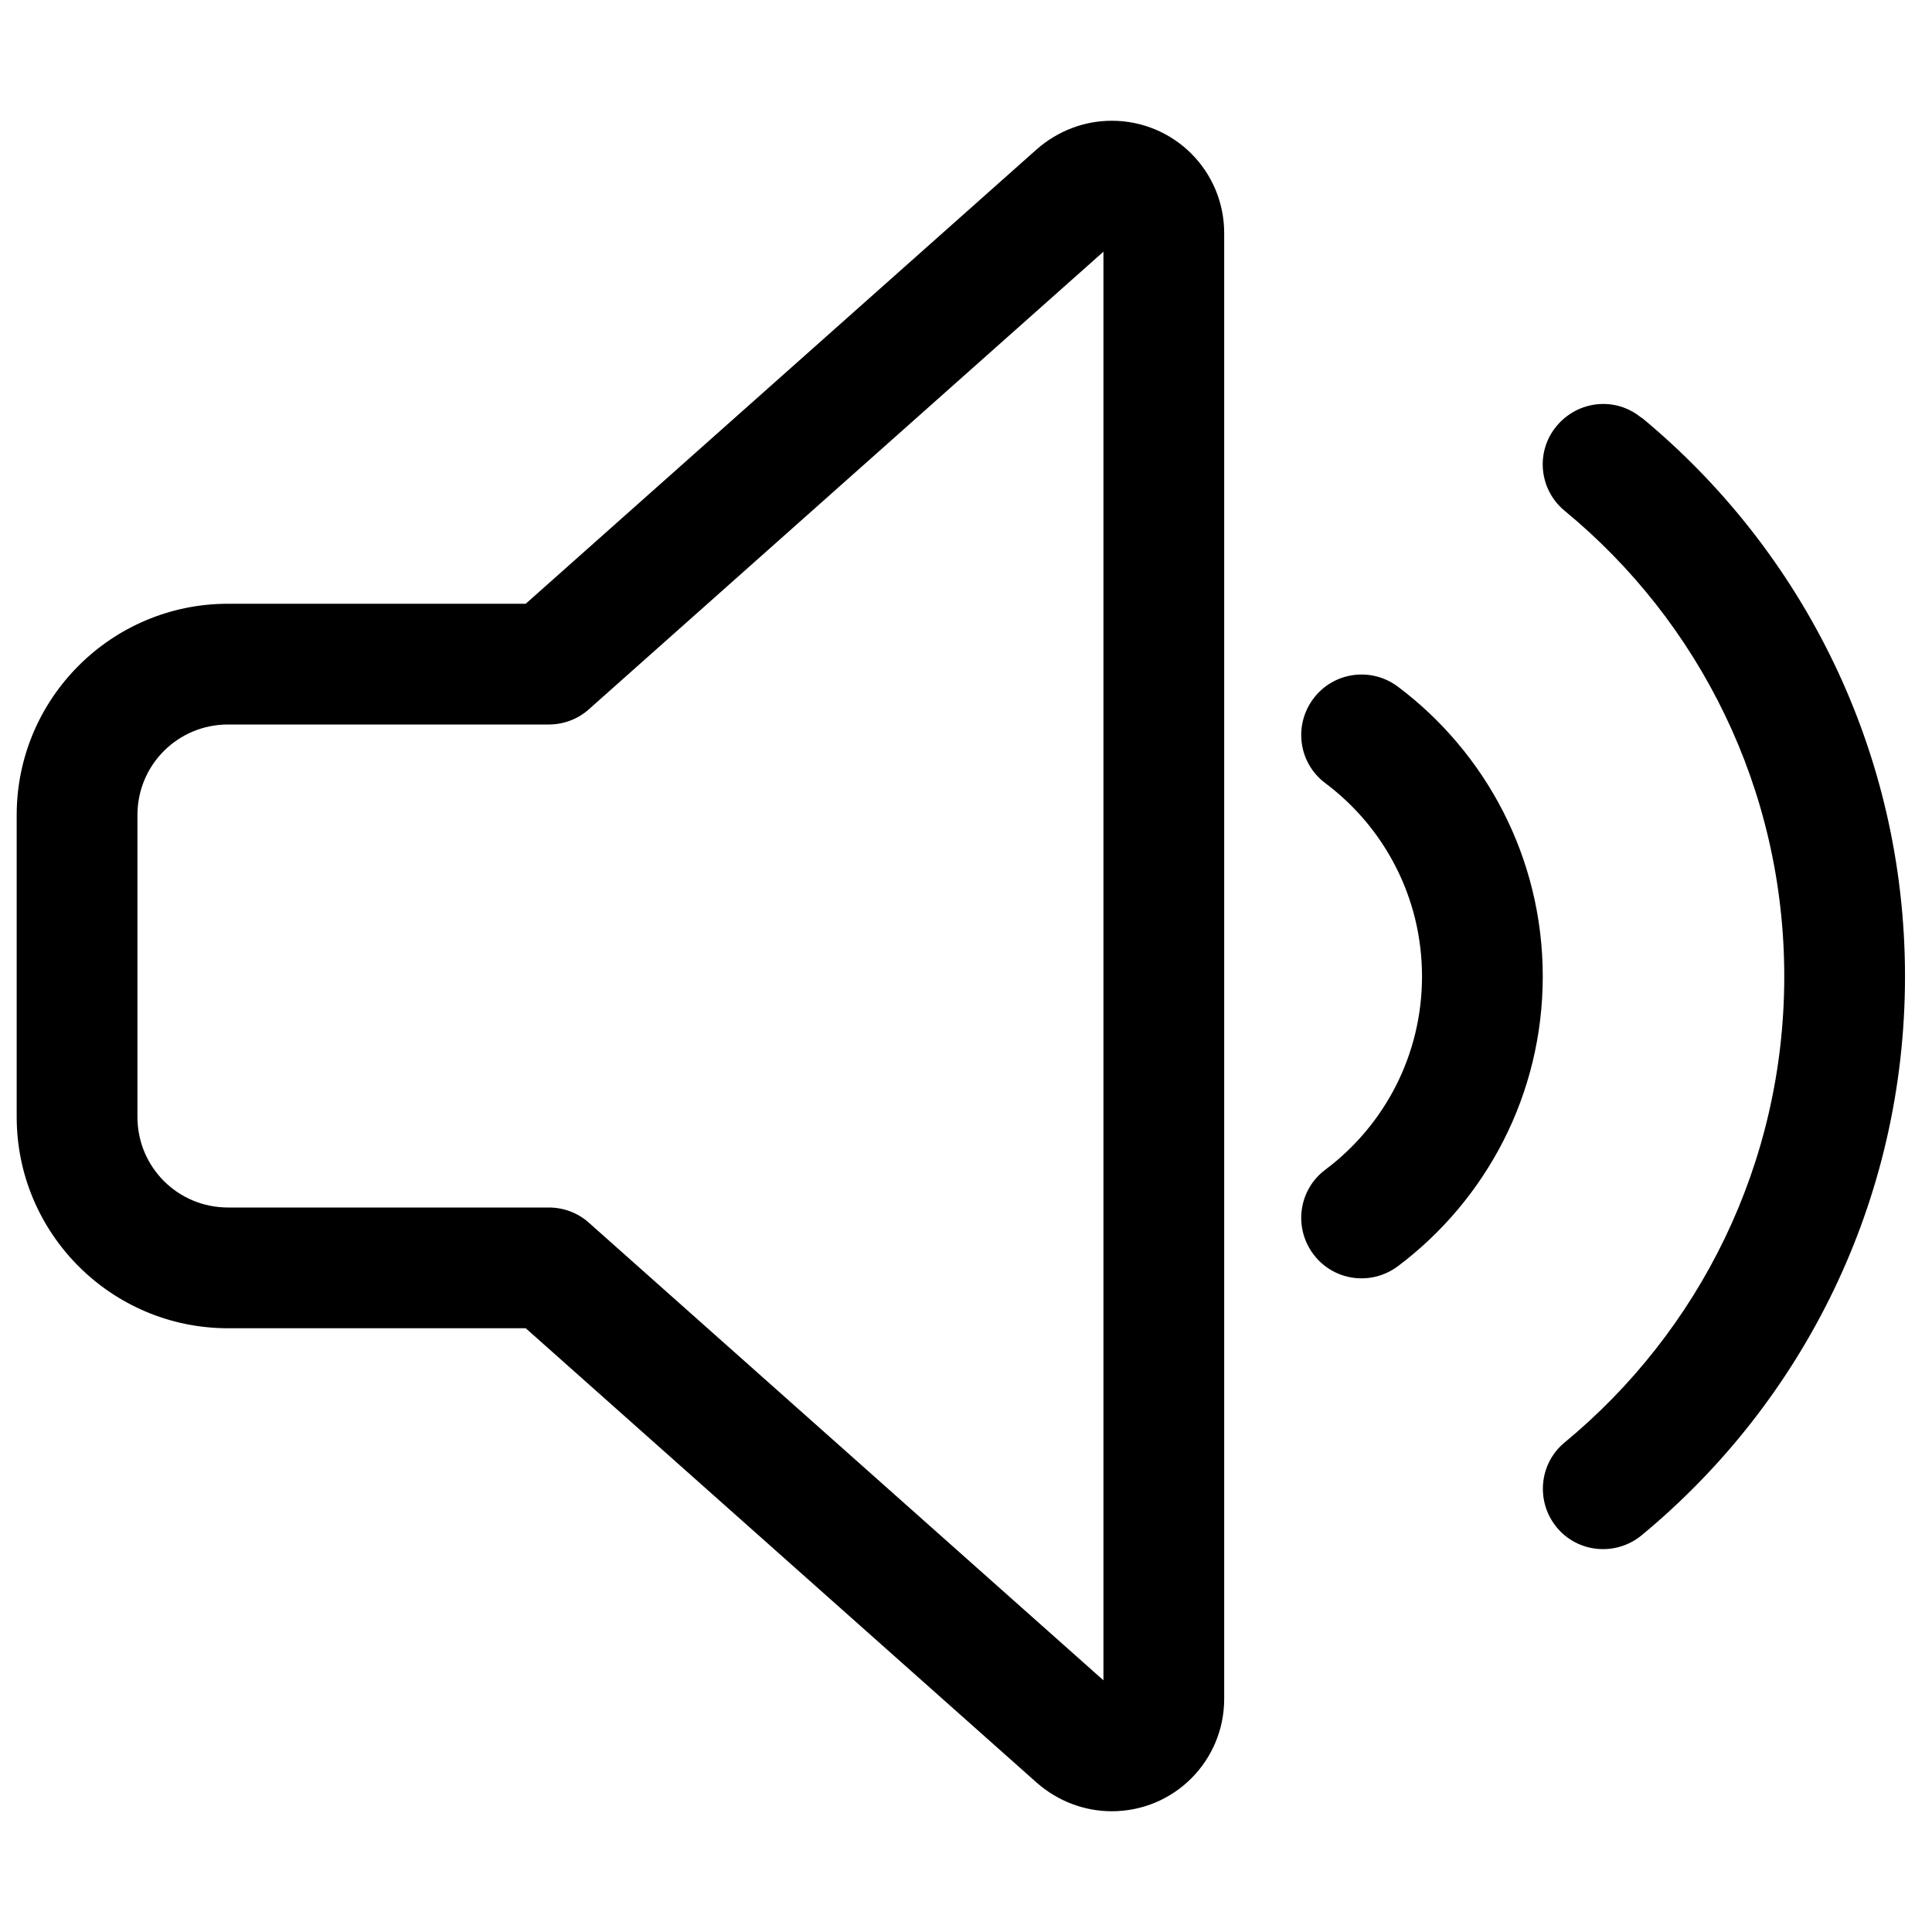
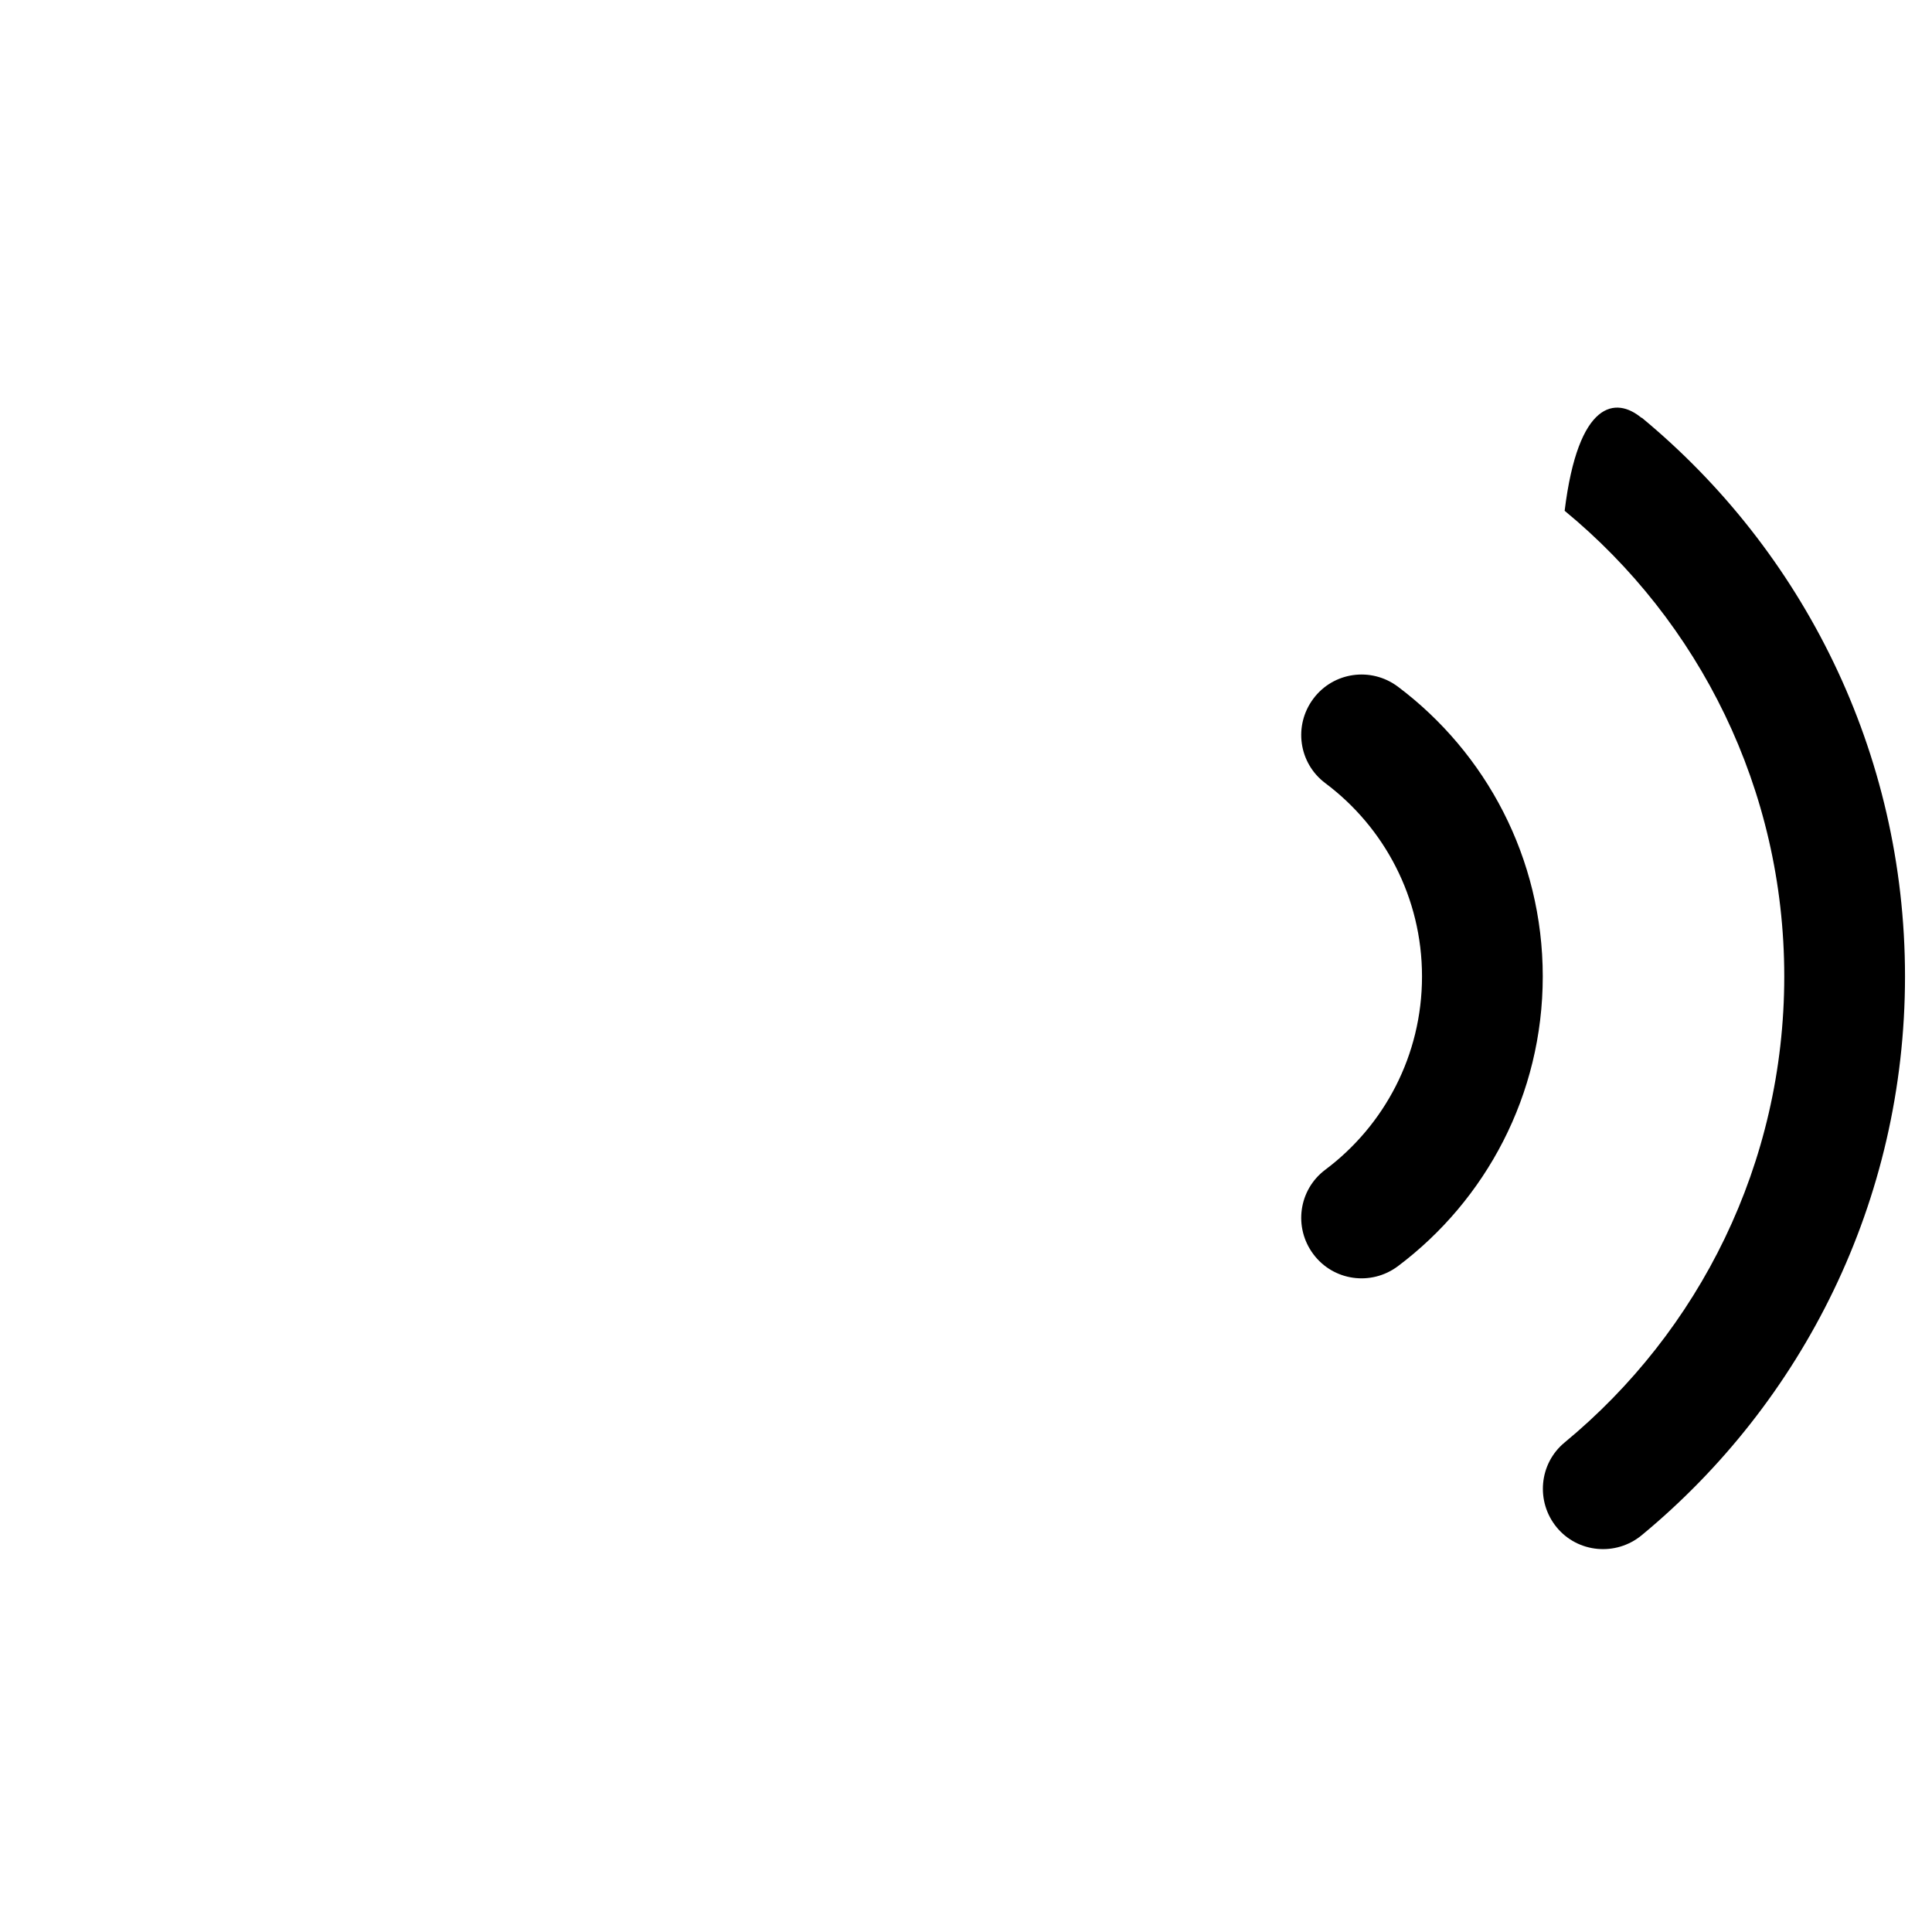
<svg xmlns="http://www.w3.org/2000/svg" viewBox="0 0 512 512">
-   <path d="M 324.423 61.8 L 324.423 450.2 C 324.423 466.7 311.123 480 294.623 480 C 287.323 480 280.323 477.3 274.823 472.5 L 139.323 352 L 60.423 352 C 29.523 352 4.423 326.9 4.423 296 L 4.423 216 C 4.423 185.1 29.523 160 60.423 160 L 139.323 160 L 274.823 39.5 C 280.323 34.7 287.323 32 294.623 32 C 311.123 32 324.423 45.3 324.423 61.8 Z M 145.423 192 L 60.423 192 C 47.123 192 36.423 202.7 36.423 216 L 36.423 296 C 36.423 309.3 47.123 320 60.423 320 L 145.423 320 C 149.323 320 153.123 321.4 156.023 324 L 292.423 445.3 L 292.423 66.7 L 156.023 188 C 153.123 190.6 149.323 192 145.423 192 Z" />
-   <path d="M 435.047 110.665 C 477.647 145.865 504.847 199.165 504.847 258.765 C 504.847 318.365 477.647 371.665 435.047 406.865 C 428.247 412.465 418.147 411.565 412.547 404.765 C 406.947 397.965 407.847 387.865 414.647 382.265 C 450.247 352.865 472.847 308.465 472.847 258.765 C 472.847 209.065 450.247 164.665 414.647 135.365 C 407.847 129.765 406.847 119.665 412.547 112.865 C 418.247 106.065 428.247 105.065 435.047 110.765 L 435.047 110.665 Z" />
+   <path d="M 435.047 110.665 C 477.647 145.865 504.847 199.165 504.847 258.765 C 504.847 318.365 477.647 371.665 435.047 406.865 C 428.247 412.465 418.147 411.565 412.547 404.765 C 406.947 397.965 407.847 387.865 414.647 382.265 C 450.247 352.865 472.847 308.465 472.847 258.765 C 472.847 209.065 450.247 164.665 414.647 135.365 C 418.247 106.065 428.247 105.065 435.047 110.765 L 435.047 110.665 Z" />
  <path d="M 348.047 185.165 C 353.347 178.065 363.347 176.665 370.447 181.965 C 393.747 199.465 408.847 227.365 408.847 258.765 C 408.847 290.165 393.747 318.065 370.447 335.565 C 363.347 340.865 353.347 339.465 348.047 332.365 C 342.747 325.265 344.147 315.265 351.247 309.965 C 366.847 298.265 376.847 279.665 376.847 258.765 C 376.847 237.865 366.847 219.265 351.247 207.565 C 344.147 202.265 342.747 192.265 348.047 185.165 Z" />
</svg>